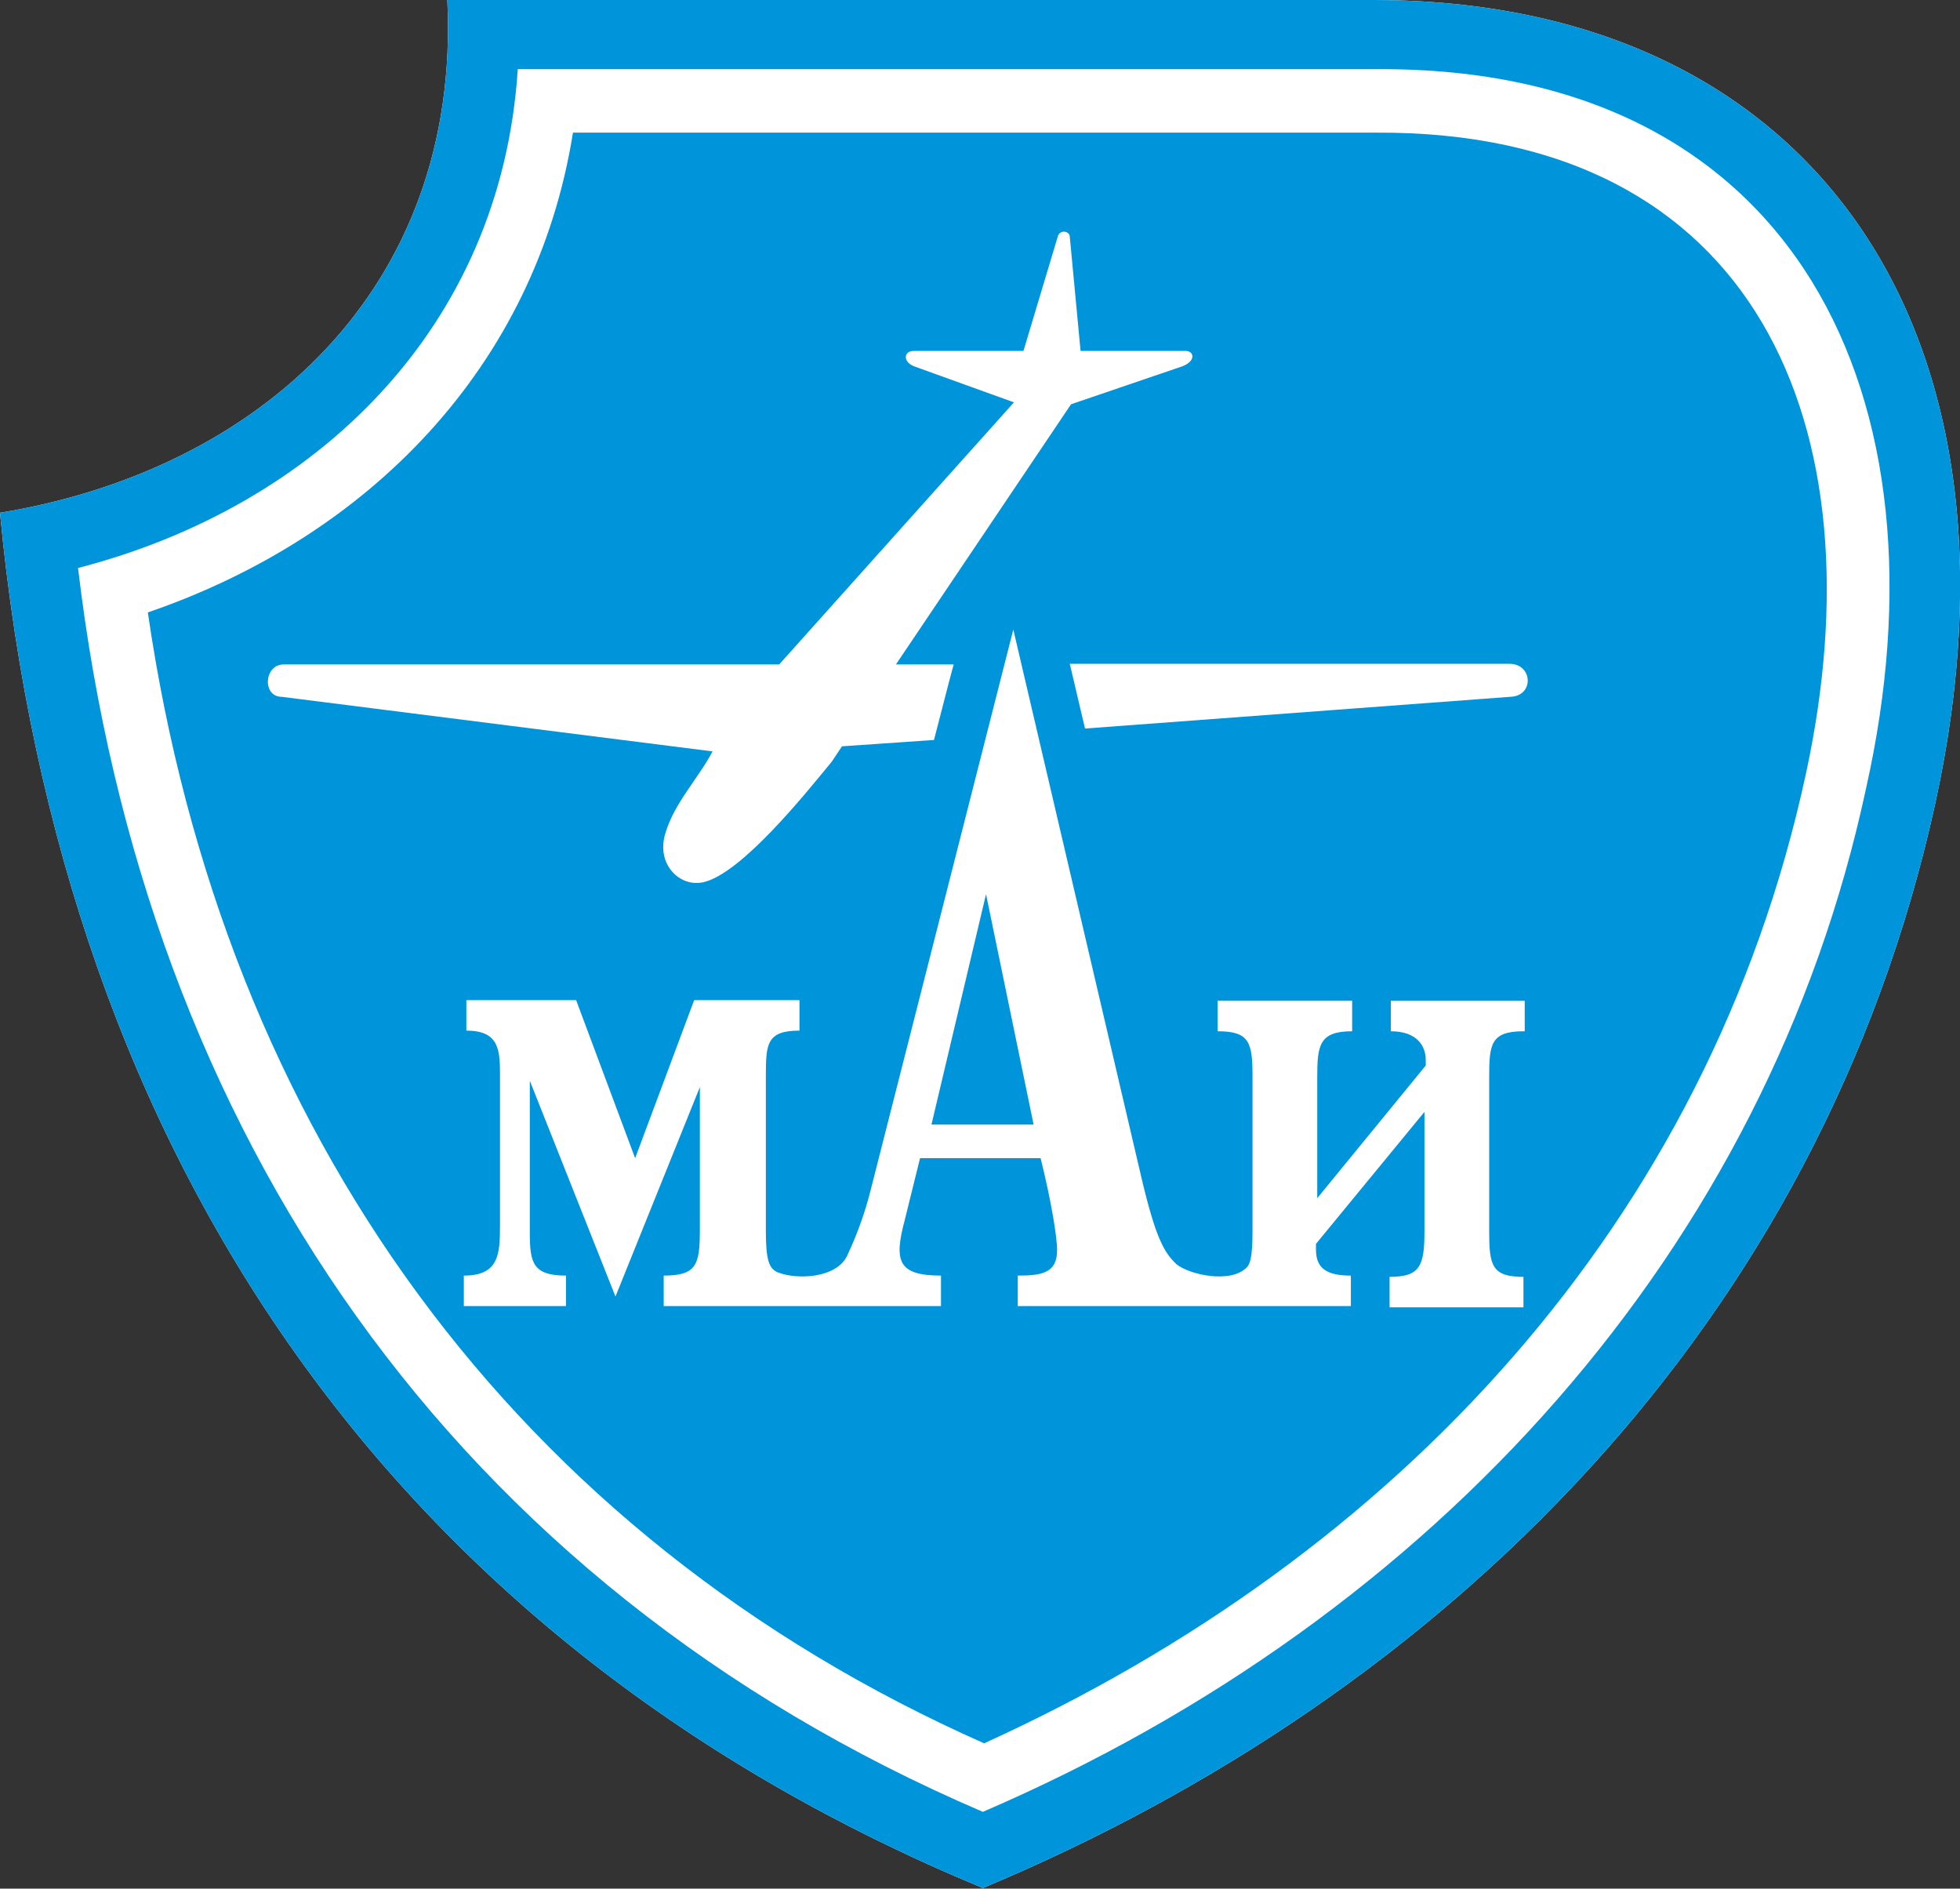
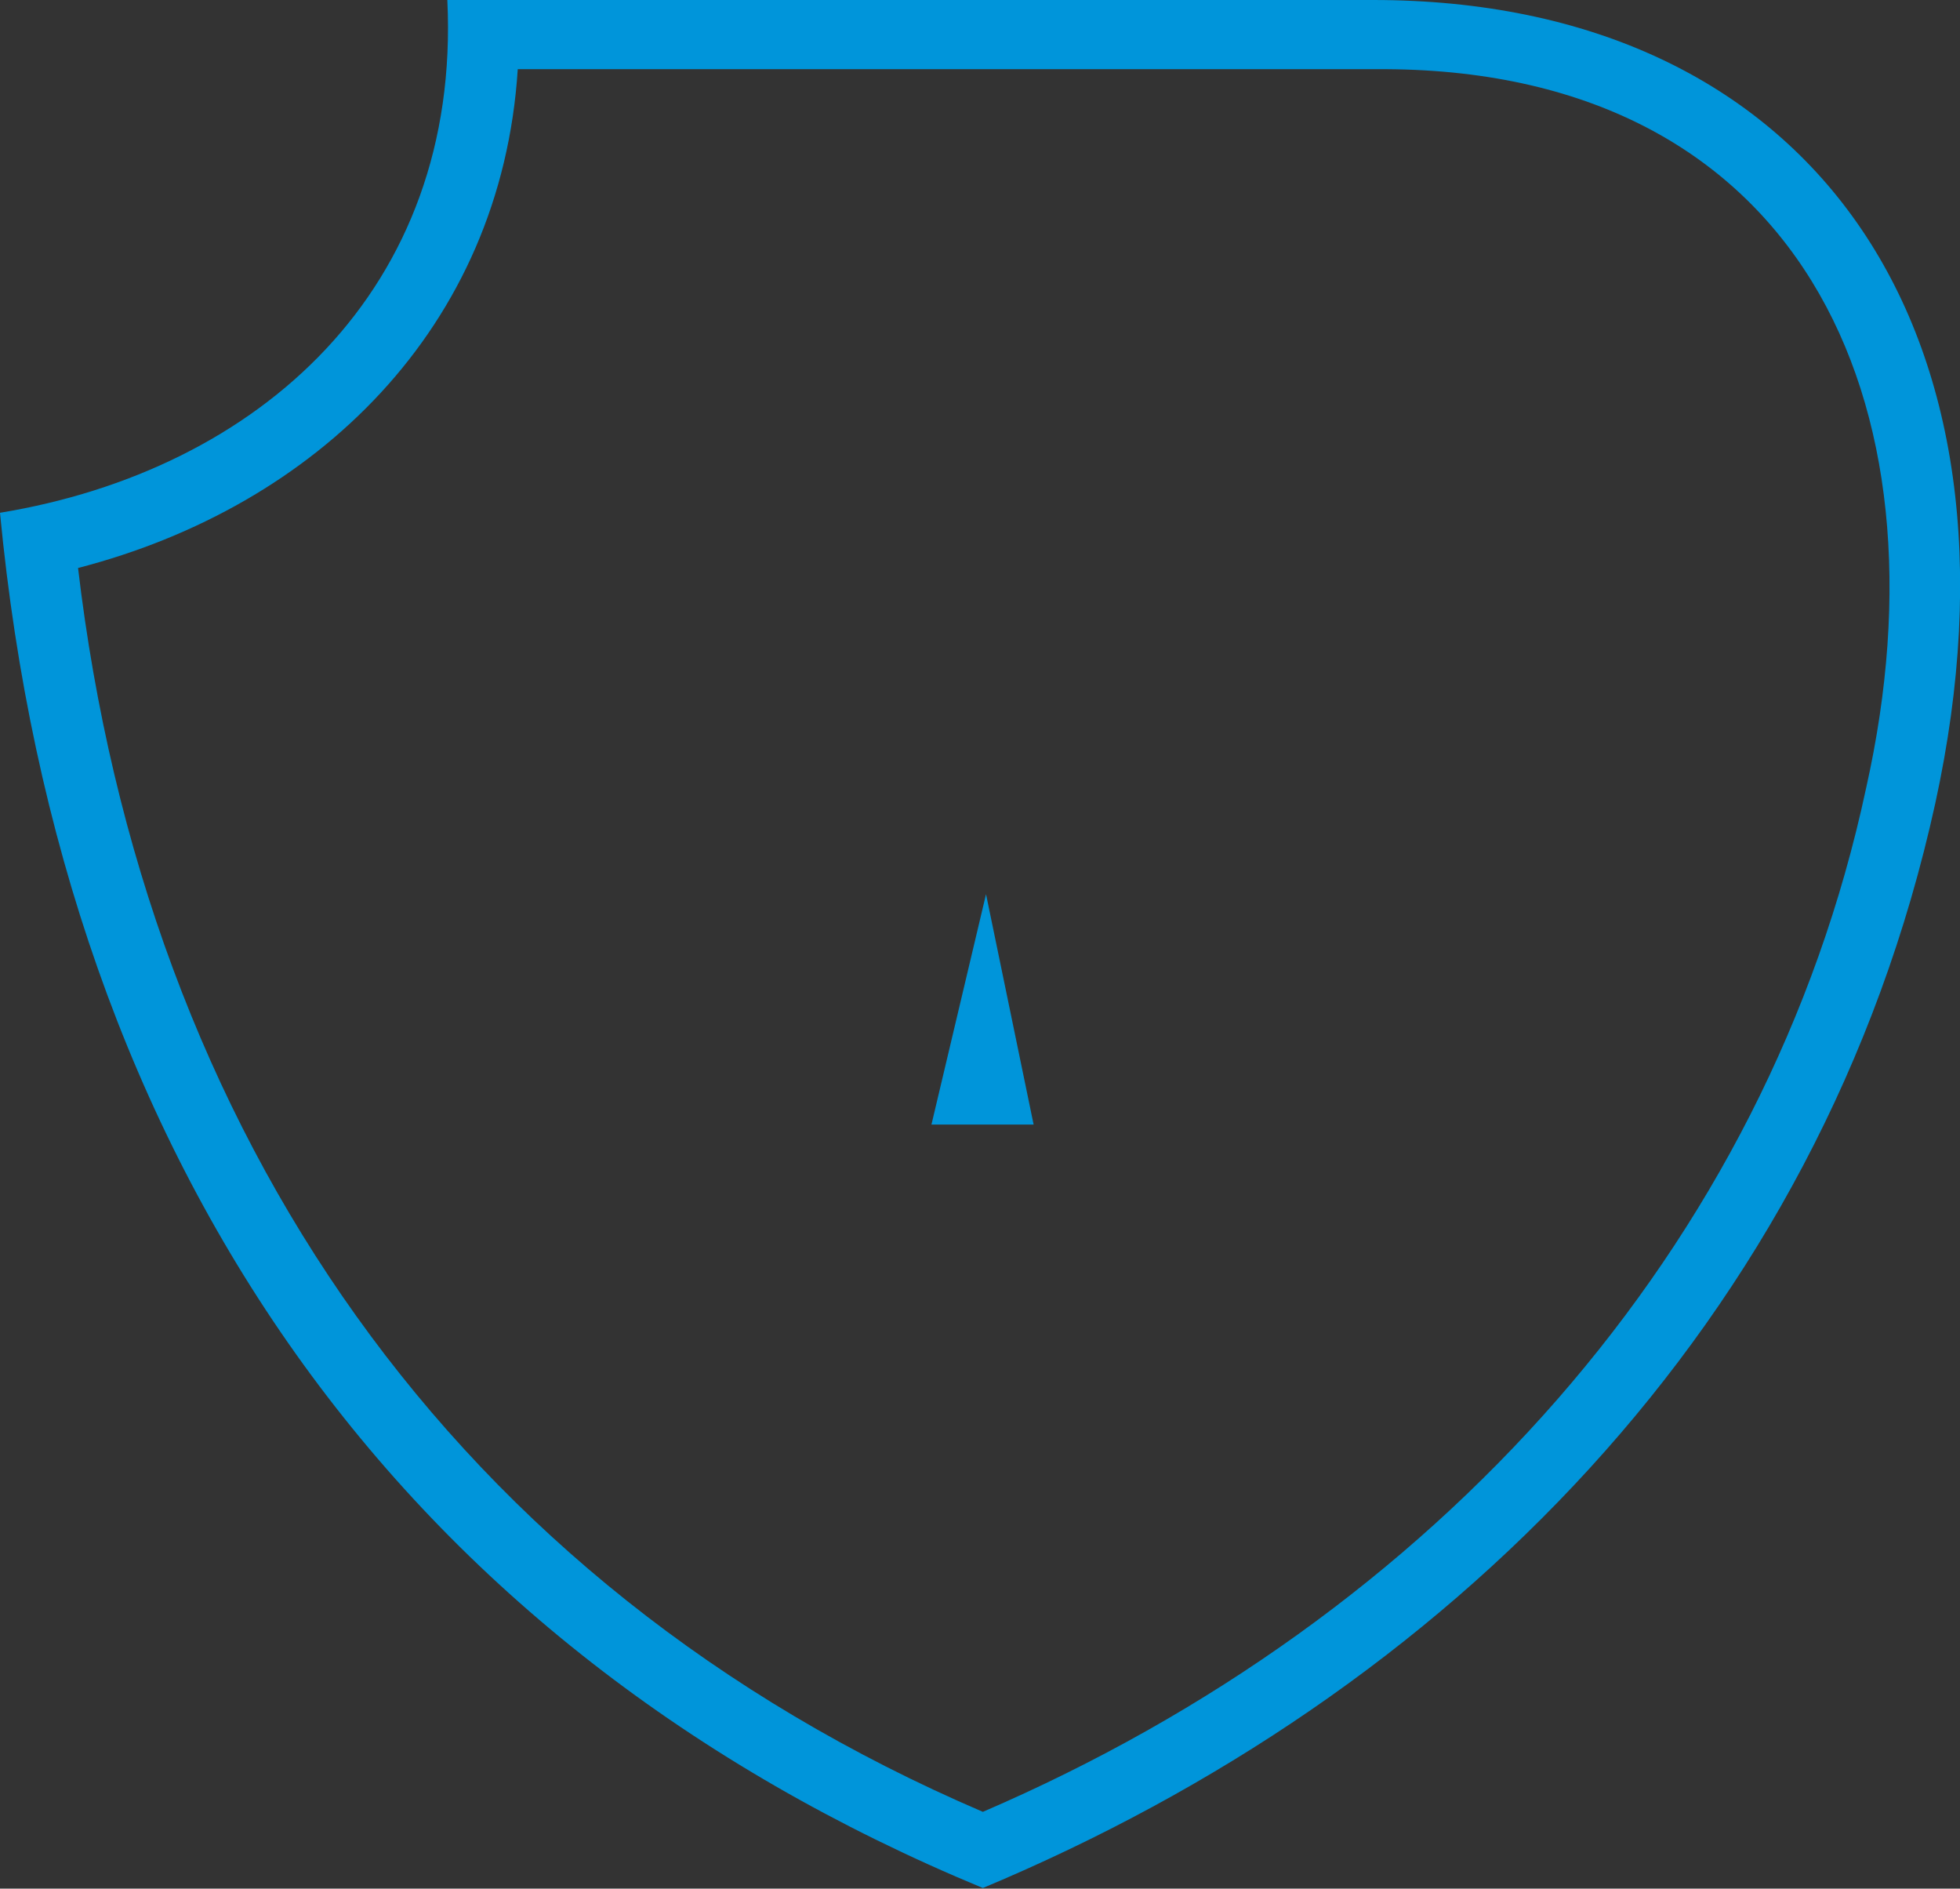
<svg xmlns="http://www.w3.org/2000/svg" id="Layer_1" x="0px" y="0px" viewBox="0 0 308.9 297.6" style="enable-background:new 0 0 308.9 297.6;" xml:space="preserve">
  <rect x="0" y="0" width="308.9" height="297.6" fill="#333333" stroke="none" />
  <style type="text/css"> .st0{fill:#FFFFFF;} .st1{fill:#0095DA;} </style>
  <title>Asset 1</title>
  <g>
    <g id="Layer_1-2">
-       <path class="st0" d="M216.4,0H70.5C72.7,45.6,40.8,74.1,0,80.8c9.8,102.6,62.9,178.6,154.9,216.7C227.8,267,287,208.6,305,126.6 C321.4,51.5,285.3,0,216.4,0z" />
      <path class="st1" d="M216.4,0H70.5C72.7,45.6,40.8,74.1,0,80.8c9.8,102.6,62.9,178.6,154.9,216.7C227.8,267,287,208.6,305,126.6 C321.4,51.5,285.3,0,216.4,0z M294.1,124.2c-15.5,72.5-67.9,130.6-139.2,161.3C71.2,249.6,22.8,178.4,12.3,89.5 c37.5-9.7,66.7-37.8,69.3-78.6h135.4C283.2,10.5,307.9,62.7,294.1,124.2z" />
      <polygon class="st1" points="146.8,177.2 162.9,177.2 155.4,140.9 " />
-       <path class="st1" d="M216.9,20.9H90.3c-5.9,37-32.3,63.7-67,75.6c11.9,81.9,58,145.5,131.8,178.2c64.9-29.5,114.2-82,129.5-152.7 C296.5,67.2,276.8,20.6,216.9,20.9z M44.7,104.7h78.1l37-41.3L144,57.7c-1.7-0.7-1.6-2.4,0-2.4h17.3l5.4-18c0.3-1.2,1.9-0.9,1.9,0 l1.7,18h16.6c1.2,0,1.7,1.5-0.5,2.4l-17.6,6l-27.6,41h9.1c-0.9,3.3-1.9,7.3-3.1,11.9l-14.5,1l-1.6,2.4c-4.1,5-14.2,17.6-20.2,19 c-3.8,0.9-7.6-2.9-6-7.8c1.4-4.7,5.2-8.6,7.4-12.8l-67.9-8.6C41.3,109.8,41.6,104.7,44.7,104.7z M240.1,162.5 c-5.2,0-5.4,2.1-5.4,7.3V194c0,5.4,0.4,7.2,5.4,7.2v4.8H219v-4.8c4.8,0,5.5-1.7,5.5-7.2v-18.8L207.4,196v0.9 c0,2.9,1.6,4.1,5.5,4.1v4.8h-52.5V201c3.8,0,6.2-0.4,6.2-4c0-2.2-1-8.1-2.6-14.5h-19l-2.4,9.7c-1.7,6.4-1.2,8.8,5.7,8.8v4.8h-43.7 V201c5.2,0,5.7-1.7,5.7-7.3v-22.4l-13.3,33l-13.5-34v24c0,4.7,0.5,6.7,5.7,6.7v4.8H73.1V201c5.5,0,5.7-3.3,5.7-7.9v-23.4 c0-4.1,0-7.3-5.3-7.3v-4.8h17.3l9.3,24.9l9.3-24.9h16.6v4.8c-5.2,0-5.3,2.1-5.3,7.3v24.2c0,4.7,0.5,6,1.9,6.6 c3.1,1.2,9.2,0.9,10.9-2.6c1.6-3.4,2.9-7,3.8-10.7l22.4-88l20.2,86.4c2.2,9.3,3.5,11.7,5.5,13.6c2.1,1.7,8.6,3.1,11.1,0.5 c0.5-0.5,0.9-1.6,0.9-5.7v-24.2c0-5.5-0.4-7.3-5.5-7.3v-4.8h21.2v4.8c-5.2,0-5.5,2.2-5.5,7.3v19l17.1-20.9V167 c0-2.2-1.4-4.5-5.5-4.5v-4.8h21.1V162.5L240.1,162.5z M238,109.8l-67,5l-2.4-10.2H238C241.6,104.7,241.8,109.7,238,109.8z" />
    </g>
  </g>
</svg>